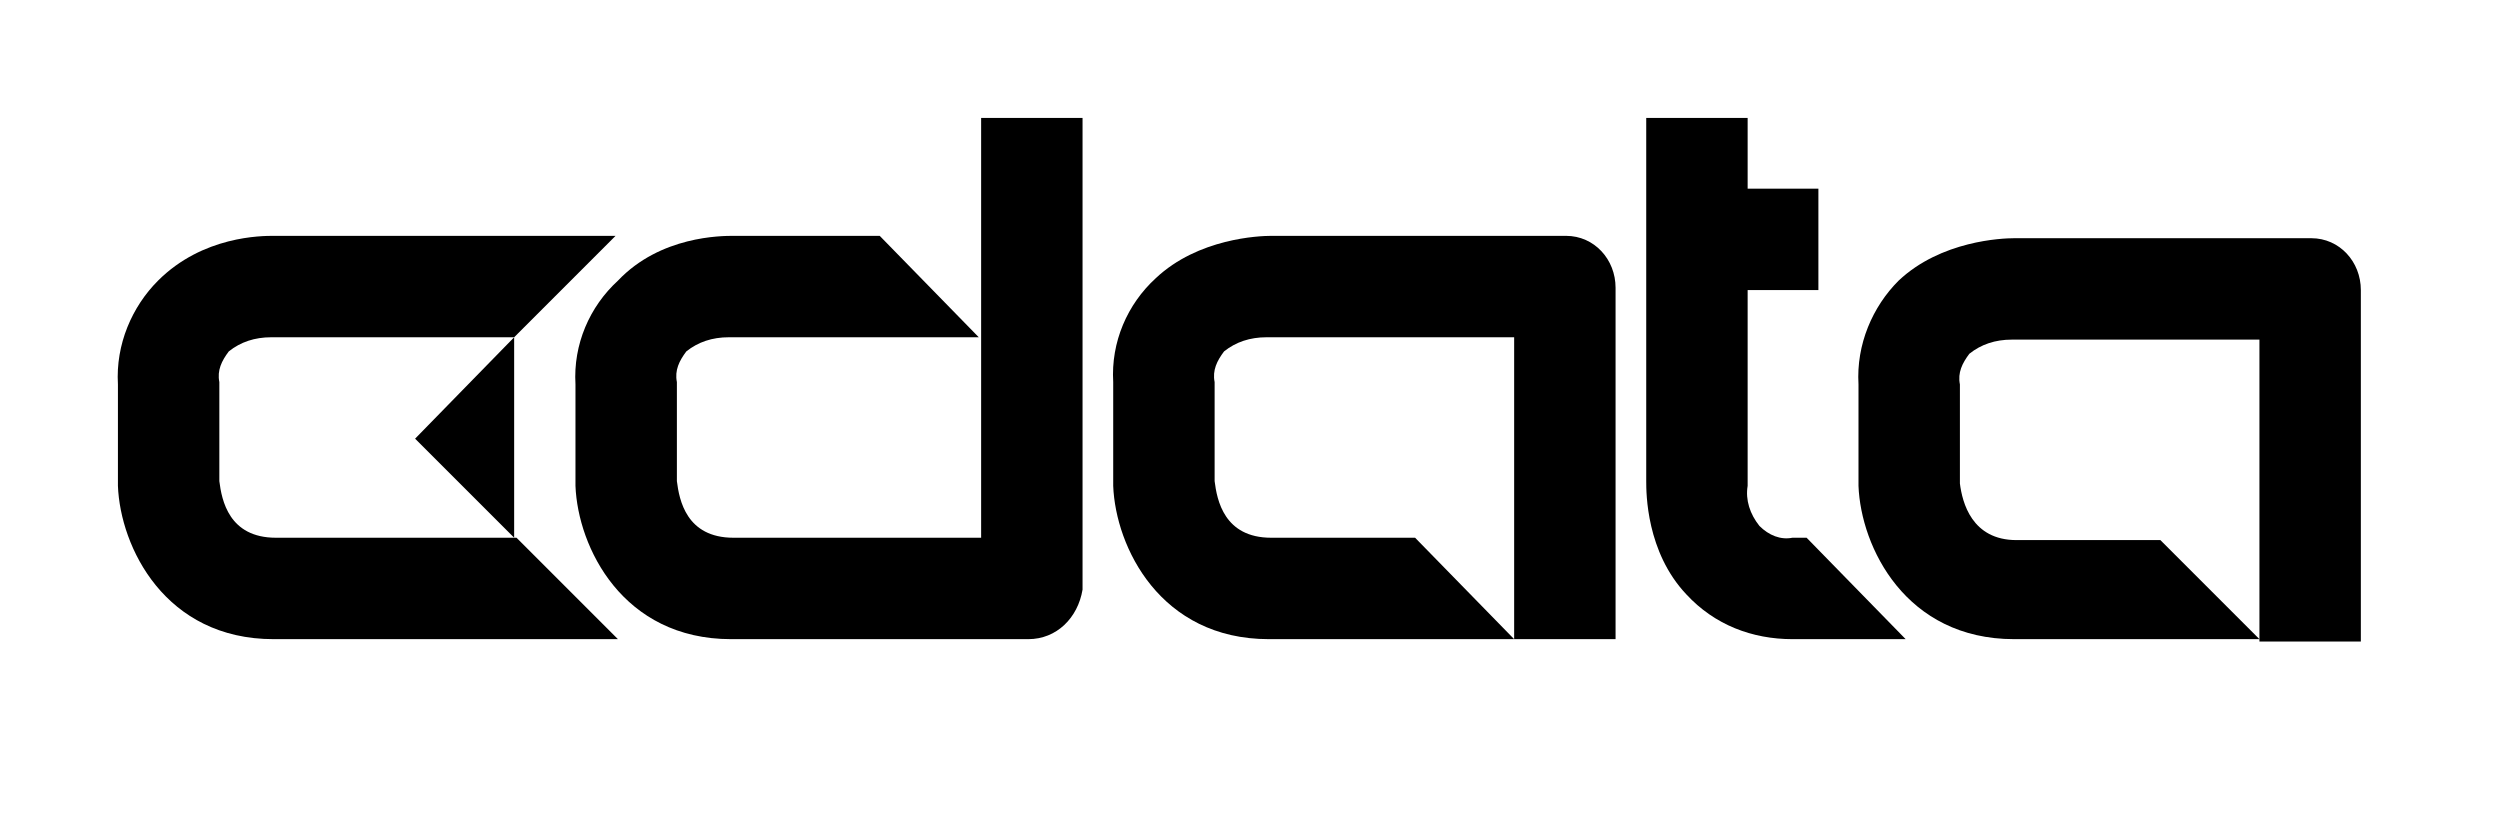
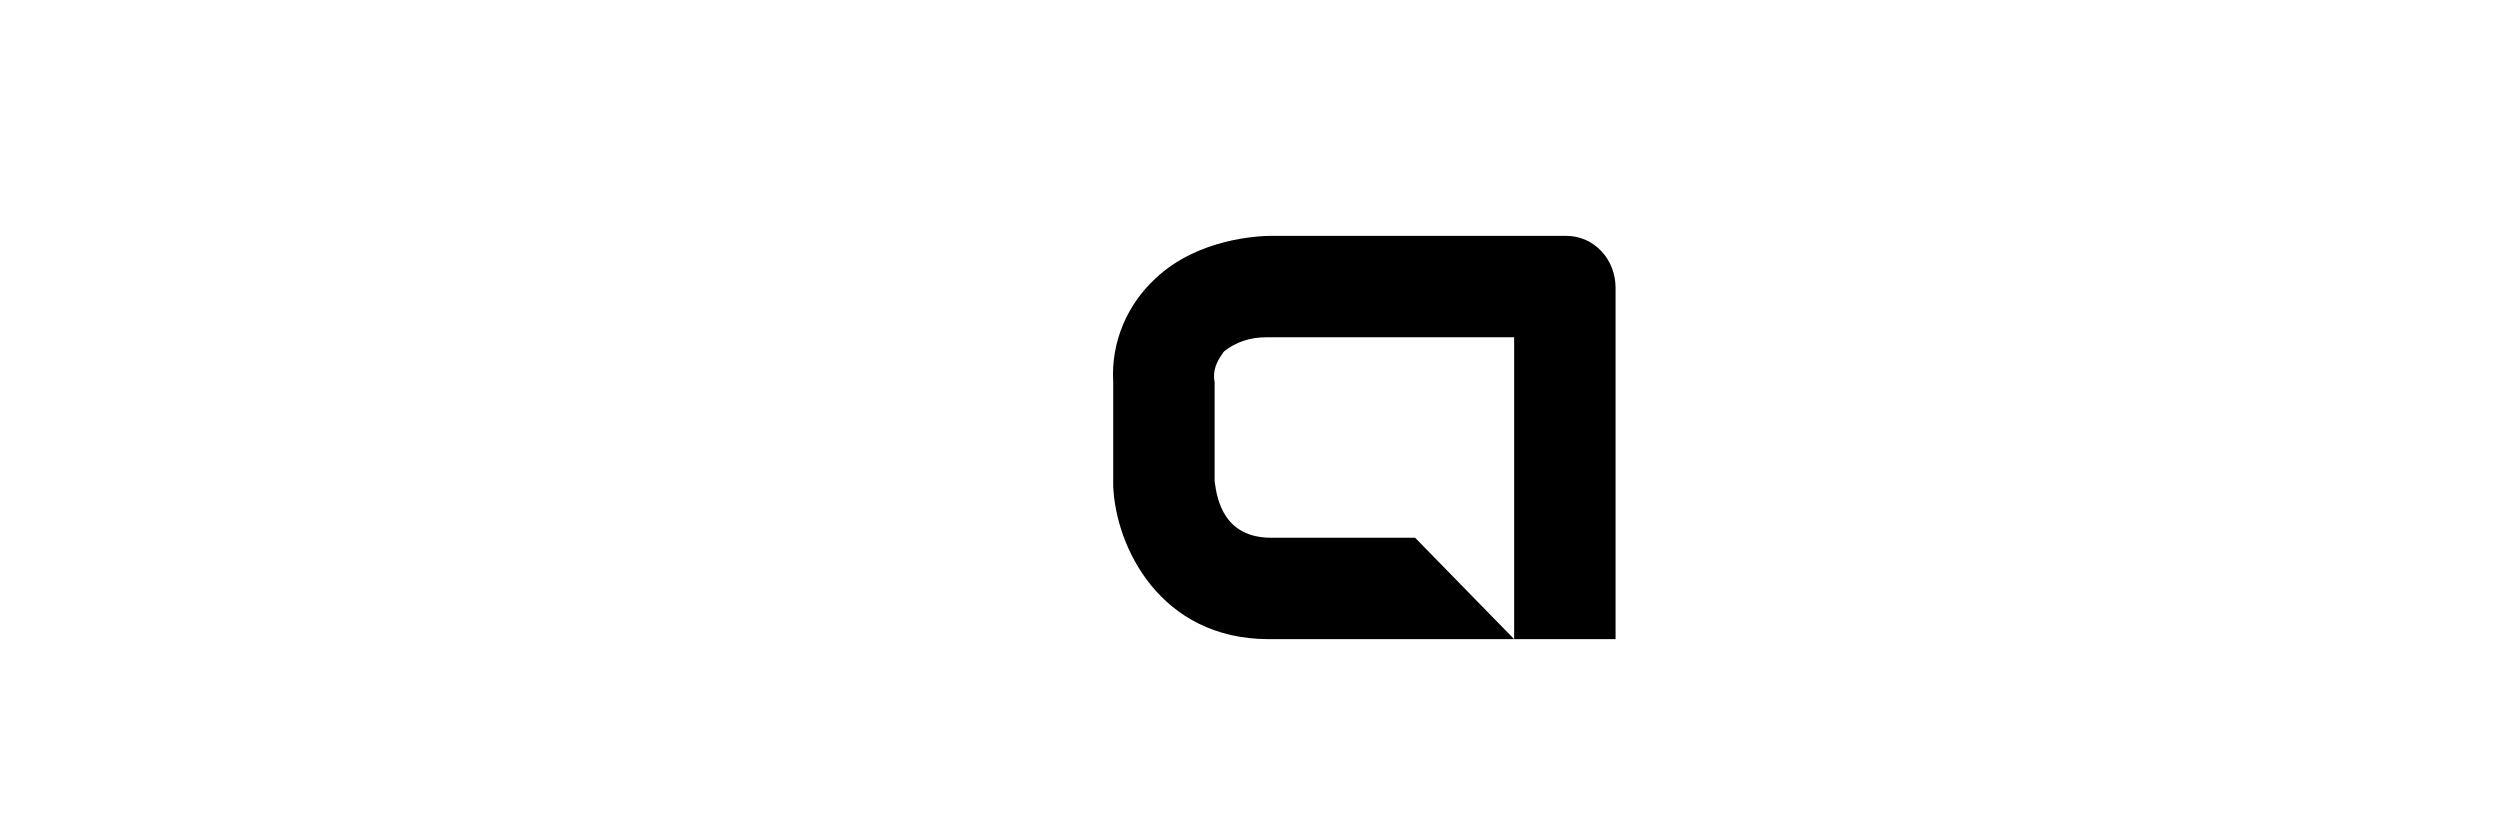
<svg xmlns="http://www.w3.org/2000/svg" version="1.1" id="Layer_1" x="0px" y="0px" viewBox="0 0 106 35" style="enable-background:new 0 0 106 35;" xml:space="preserve">
  <g>
-     <path d="M43.6,27.1H31c-4.6,0-6.5-3.9-6.6-6.5c0,0,0-0.1,0-0.1v-4.2c-0.1-1.7,0.6-3.3,1.8-4.4C28,10,30.6,10,31.1,10h6.2l4.2,4.3   H30.9c-0.7,0-1.3,0.2-1.8,0.6c-0.3,0.4-0.5,0.8-0.4,1.3v4.2c0.1,0.8,0.4,2.4,2.4,2.4h10.5V5h4.3v20C45.7,26.2,44.8,27.1,43.6,27.1" />
    <path d="M64.2,27.1H53.8c-4.6,0-6.5-3.9-6.6-6.5v-4.4c-0.1-1.7,0.6-3.3,1.8-4.4c1.8-1.7,4.4-1.8,4.9-1.8h12.5c1.2,0,2.1,1,2.1,2.2   c0,0,0,0,0,0v14.9H64.2l0-12.8H53.7c-0.7,0-1.3,0.2-1.8,0.6c-0.3,0.4-0.5,0.8-0.4,1.3v4.2c0.1,0.8,0.4,2.4,2.4,2.4h6.1L64.2,27.1z" />
-     <path d="M95.8,27.1H85.4c-4.6,0-6.5-3.9-6.6-6.5c0,0,0-0.1,0-0.1v-4.2c-0.1-1.7,0.6-3.3,1.7-4.4c1.8-1.7,4.4-1.8,4.9-1.8H98   c1.2,0,2.1,1,2.1,2.2v14.9H95.8l0-12.8H85.3c-0.7,0-1.3,0.2-1.8,0.6c-0.3,0.4-0.5,0.8-0.4,1.3v4.2c0.1,0.8,0.5,2.4,2.4,2.4h6.1   L95.8,27.1z" />
-     <path d="M76.6,22.8H76c-0.5,0.1-1-0.1-1.4-0.5c-0.4-0.5-0.6-1.1-0.5-1.7c0,0,0-0.1,0-0.1v-8.2h3V8h-3V5h-4.3v15.4   c0,0.5,0,3,1.7,4.8c1.2,1.3,2.8,1.9,4.5,1.9h4.8L76.6,22.8z" />
-     <path d="M26.2,27.1H11.6c-4.6,0-6.5-3.9-6.6-6.5c0,0,0-0.1,0-0.1v-4.2c-0.1-1.7,0.6-3.3,1.7-4.4C8.6,10,11.1,10,11.6,10h14.5   l-4.3,4.3H11.5c-0.7,0-1.3,0.2-1.8,0.6c-0.3,0.4-0.5,0.8-0.4,1.3v4.2c0.1,0.8,0.4,2.4,2.4,2.4h10.2L26.2,27.1z" />
-     <polygon points="17.6,18.6 21.8,22.8 21.8,18.6 21.8,14.3  " />
  </g>
</svg>